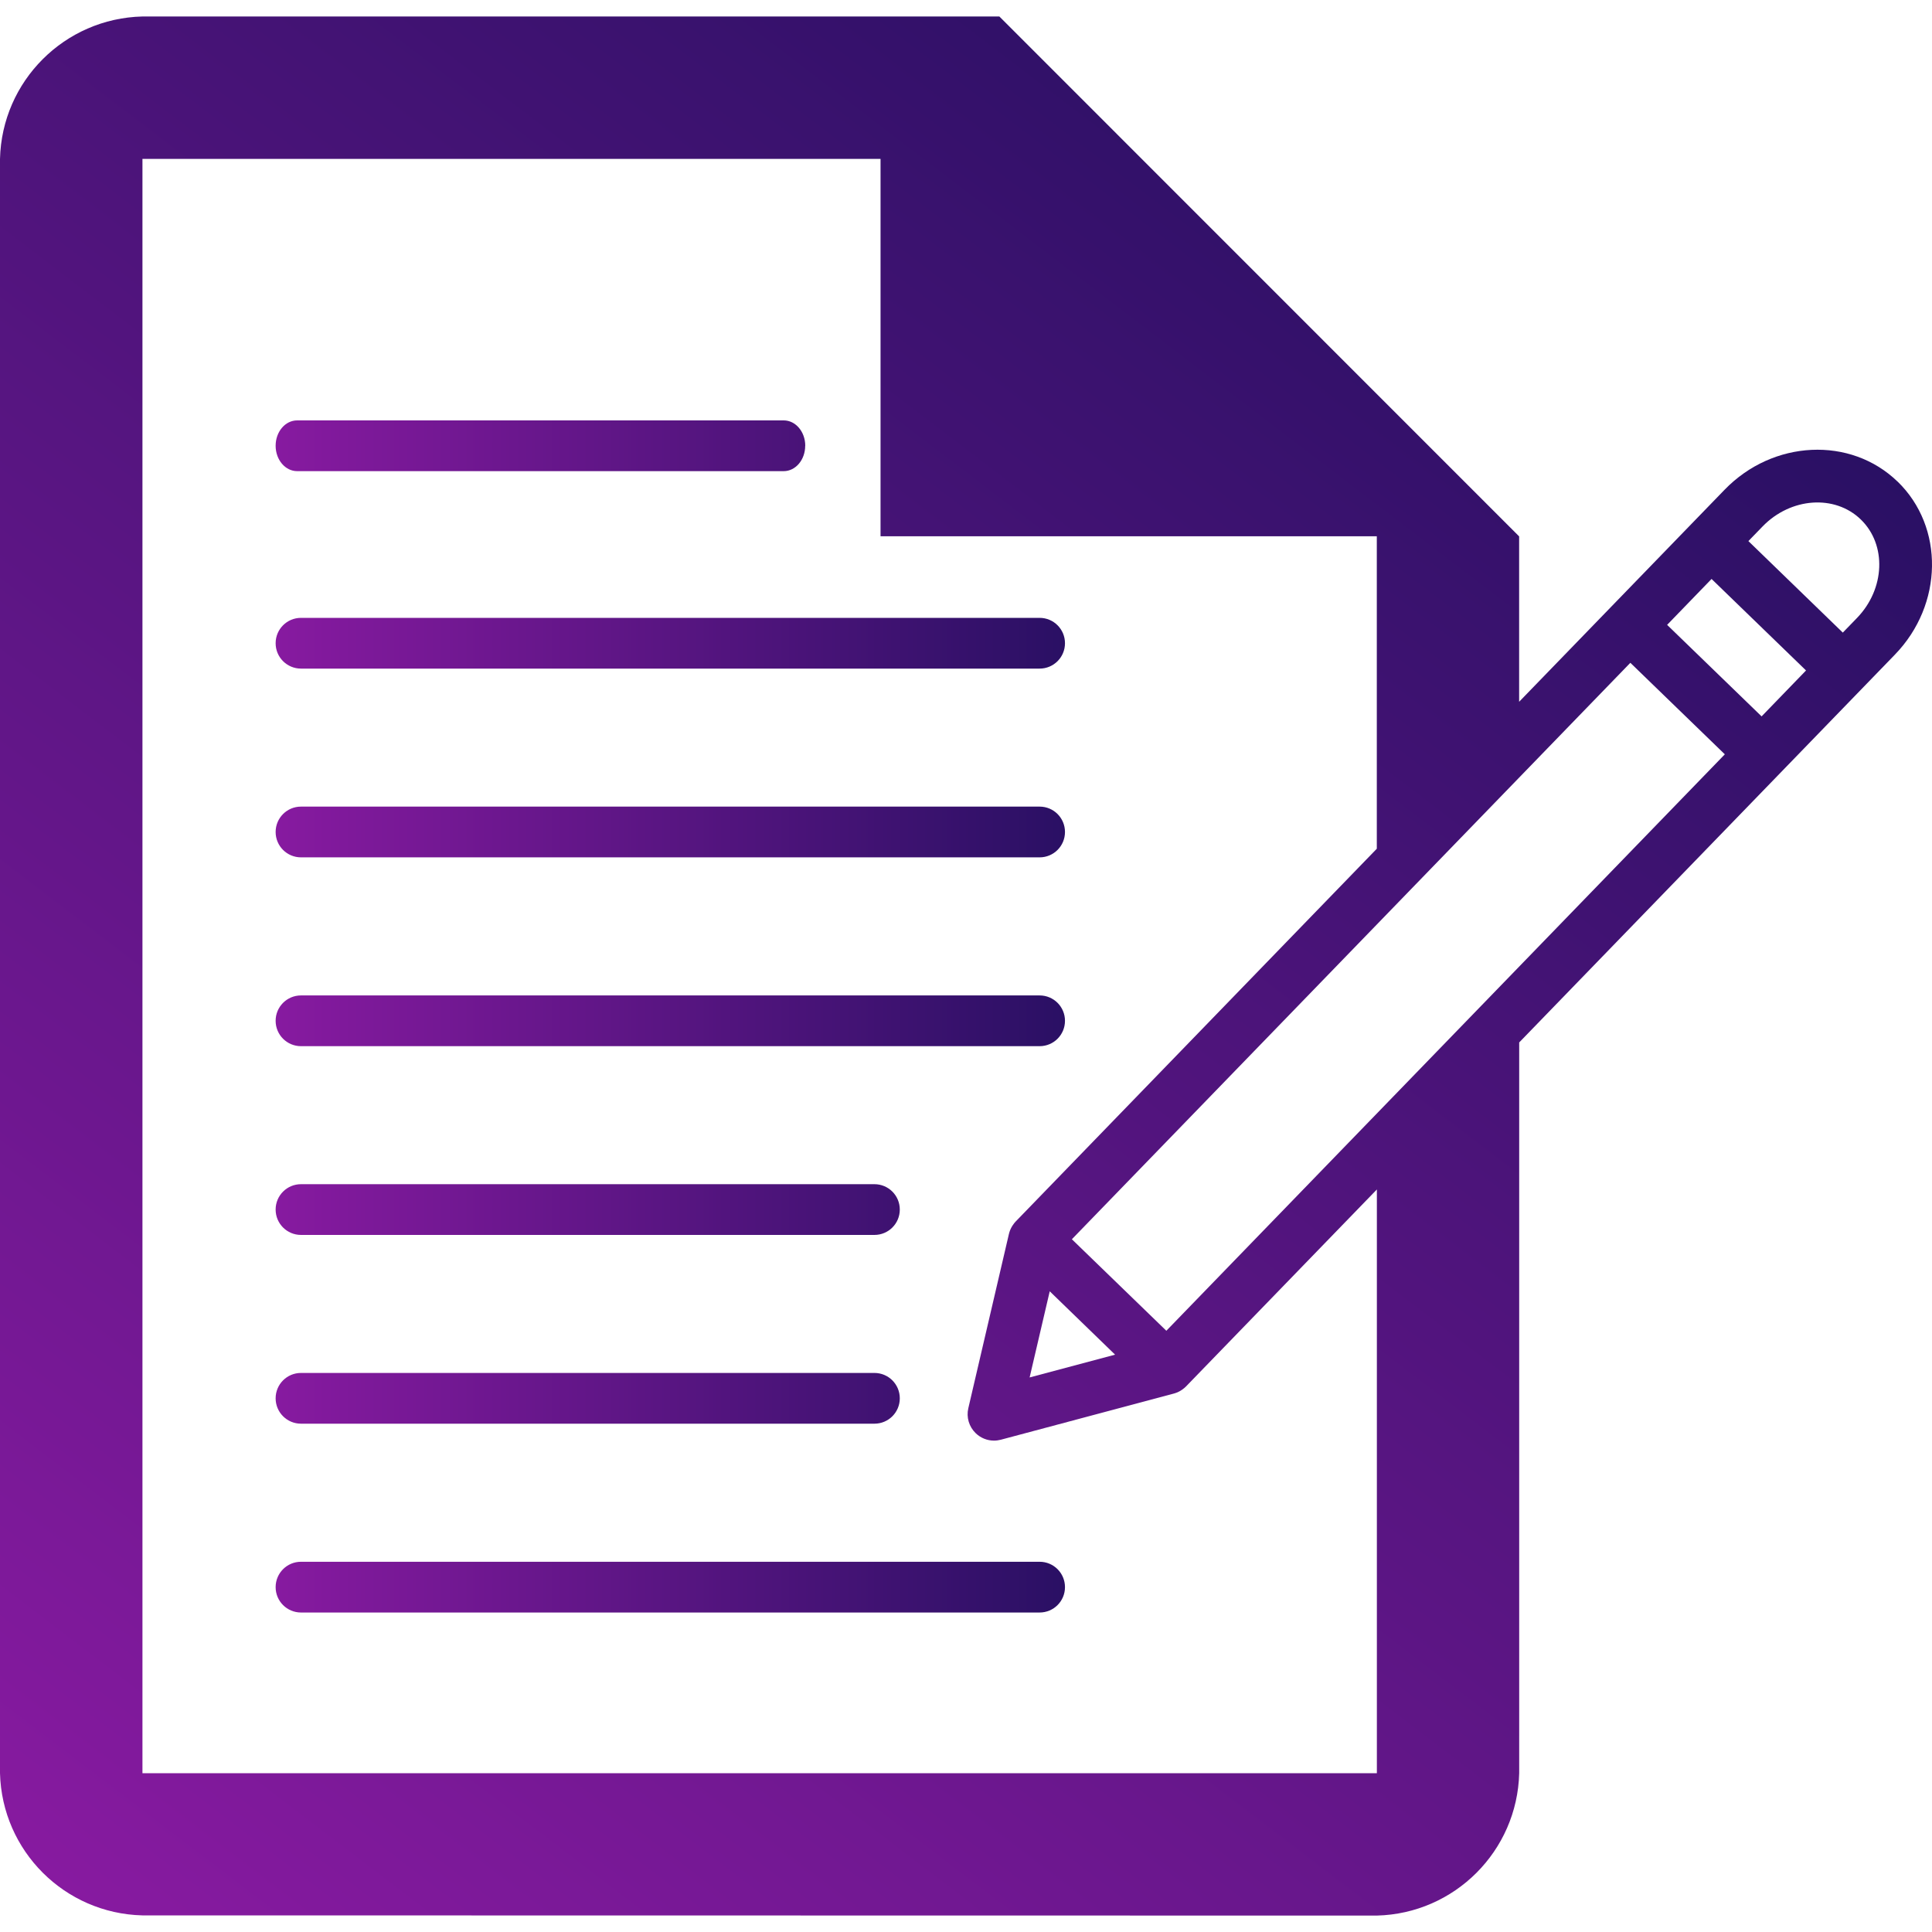
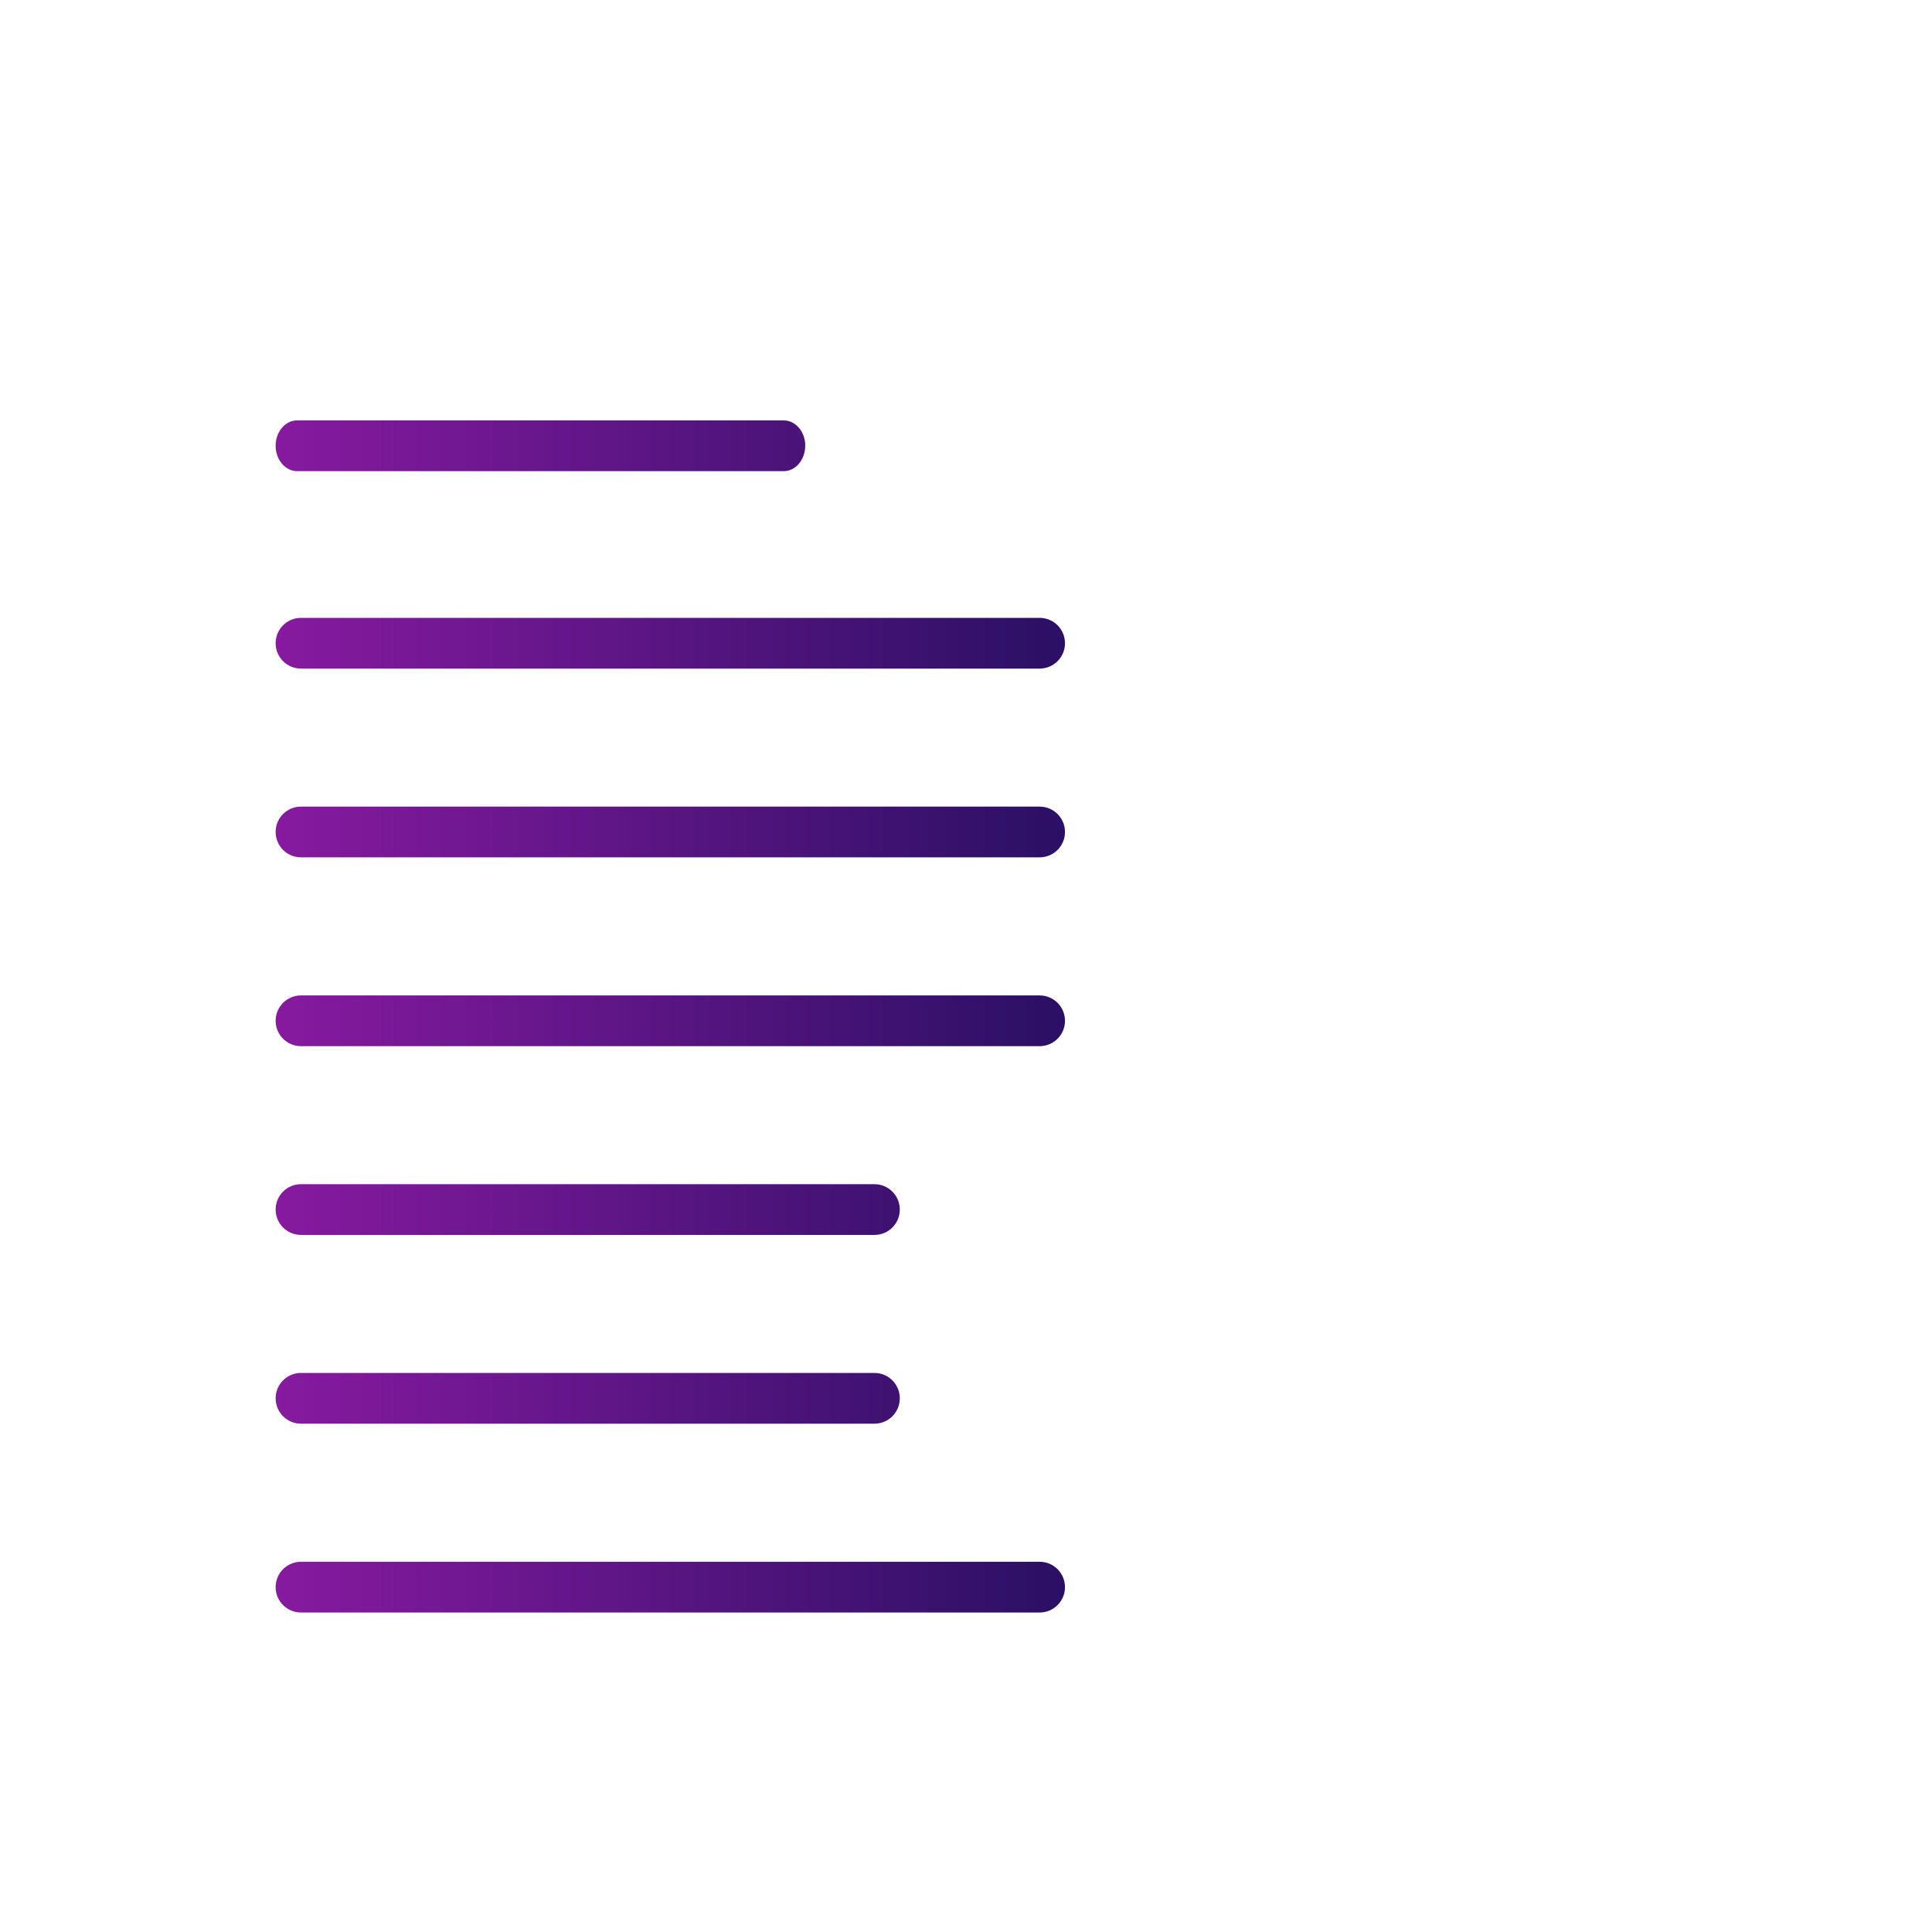
<svg xmlns="http://www.w3.org/2000/svg" xmlns:xlink="http://www.w3.org/1999/xlink" id="Illustration" viewBox="0 0 300 300">
  <defs>
    <style>
      .cls-1 {
        fill: url(#linear-gradient-2);
      }

      .cls-2 {
        fill: url(#linear-gradient);
      }
    </style>
    <linearGradient id="linear-gradient" x1="42.79" y1="157.83" x2="165.37" y2="157.83" gradientUnits="userSpaceOnUse">
      <stop offset="0" stop-color="#871aa0" />
      <stop offset="1" stop-color="#2a1064" />
    </linearGradient>
    <linearGradient id="linear-gradient-2" x1="8.98" y1="292.83" x2="219.32" y2="17.15" xlink:href="#linear-gradient" />
  </defs>
  <path class="cls-2" d="M161.43,103.82H46.74c-2.18,0-3.94-1.76-3.94-3.94s1.76-3.94,3.94-3.94h114.69c2.18,0,3.94,1.76,3.94,3.94s-1.76,3.94-3.94,3.94ZM165.37,129.19c0-2.18-1.76-3.94-3.94-3.94H46.74c-2.18,0-3.94,1.76-3.94,3.94s1.76,3.94,3.94,3.94h114.69c2.18,0,3.94-1.76,3.94-3.94ZM165.37,158.51c0-2.18-1.76-3.94-3.94-3.94H46.74c-2.18,0-3.94,1.76-3.94,3.94s1.76,3.94,3.94,3.94h114.69c2.18,0,3.94-1.76,3.94-3.94ZM139.72,187.82c0-2.18-1.76-3.94-3.94-3.94H46.74c-2.18,0-3.94,1.76-3.94,3.94s1.76,3.94,3.94,3.94h89.04c2.18,0,3.94-1.76,3.94-3.94ZM125.04,69.22c0-2.18-1.5-3.94-3.34-3.94H46.14c-1.85,0-3.34,1.76-3.34,3.94s1.5,3.94,3.34,3.94h75.55c1.85,0,3.34-1.76,3.34-3.94ZM139.72,217.13c0-2.18-1.76-3.94-3.94-3.94H46.74c-2.18,0-3.94,1.76-3.94,3.94s1.76,3.94,3.94,3.94h89.04c2.18,0,3.94-1.76,3.94-3.94ZM165.37,246.45c0-2.18-1.76-3.94-3.94-3.94H46.74c-2.18,0-3.94,1.76-3.94,3.94s1.76,3.94,3.94,3.94h114.69c2.18,0,3.94-1.76,3.94-3.94Z" />
-   <path class="cls-1" d="M294.65,74.78c-7.29-7.06-19.34-6.5-26.86,1.27l-5.05,5.21-26.85,27.71v-25.68L155.18,2.56H22.12C10.03,2.85.29,12.58,0,24.68v250.66c.31,12.07,10.03,21.78,22.1,22.08l191.68.03c12.09-.29,21.82-10.03,22.12-22.12v-113.46l58.34-60.22c7.52-7.76,7.7-19.82.41-26.88ZM213.78,275.34H22.12V24.67h114.61v58.6h77.06v48.52l-56.07,57.88c-.17.18-.32.37-.45.57-.04.06-.07.11-.11.17-.11.18-.21.37-.29.57-.01.02-.02.05-.03.07-.07.17-.12.35-.17.54l-6.31,27.08c-.33,1.4.11,2.87,1.14,3.87.77.75,1.8,1.16,2.85,1.16.35,0,.71-.05,1.06-.14l26.87-7.17c.16-.04.31-.1.47-.16.02,0,.04-.01.06-.02.22-.09.43-.21.63-.34.06-.04.11-.07.16-.11.2-.14.4-.3.57-.48l29.63-30.58v90.63ZM163,200.51l10.15,9.84-13.27,3.54,3.12-13.37ZM181.11,206.64l-14.67-14.21,86.72-89.51,14.67,14.21-86.72,89.51ZM273.54,111.24l-14.67-14.21,6.9-7.13,14.67,14.21-6.9,7.13ZM288.35,95.96l-2.2,2.27-14.66-14.21,2.2-2.27c4.37-4.51,11.22-5,15.26-1.08,4.04,3.92,3.77,10.78-.6,15.29Z" />
</svg>